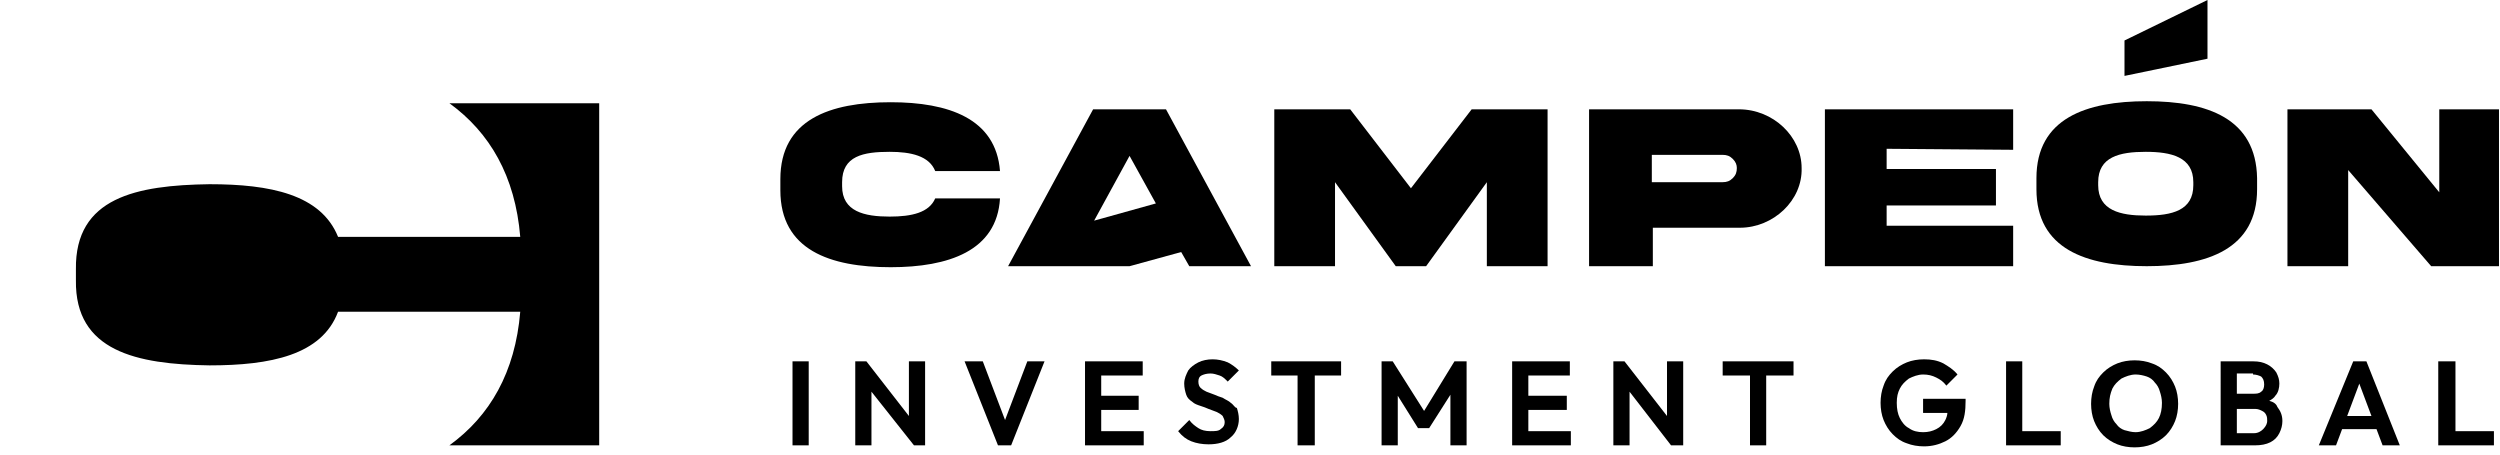
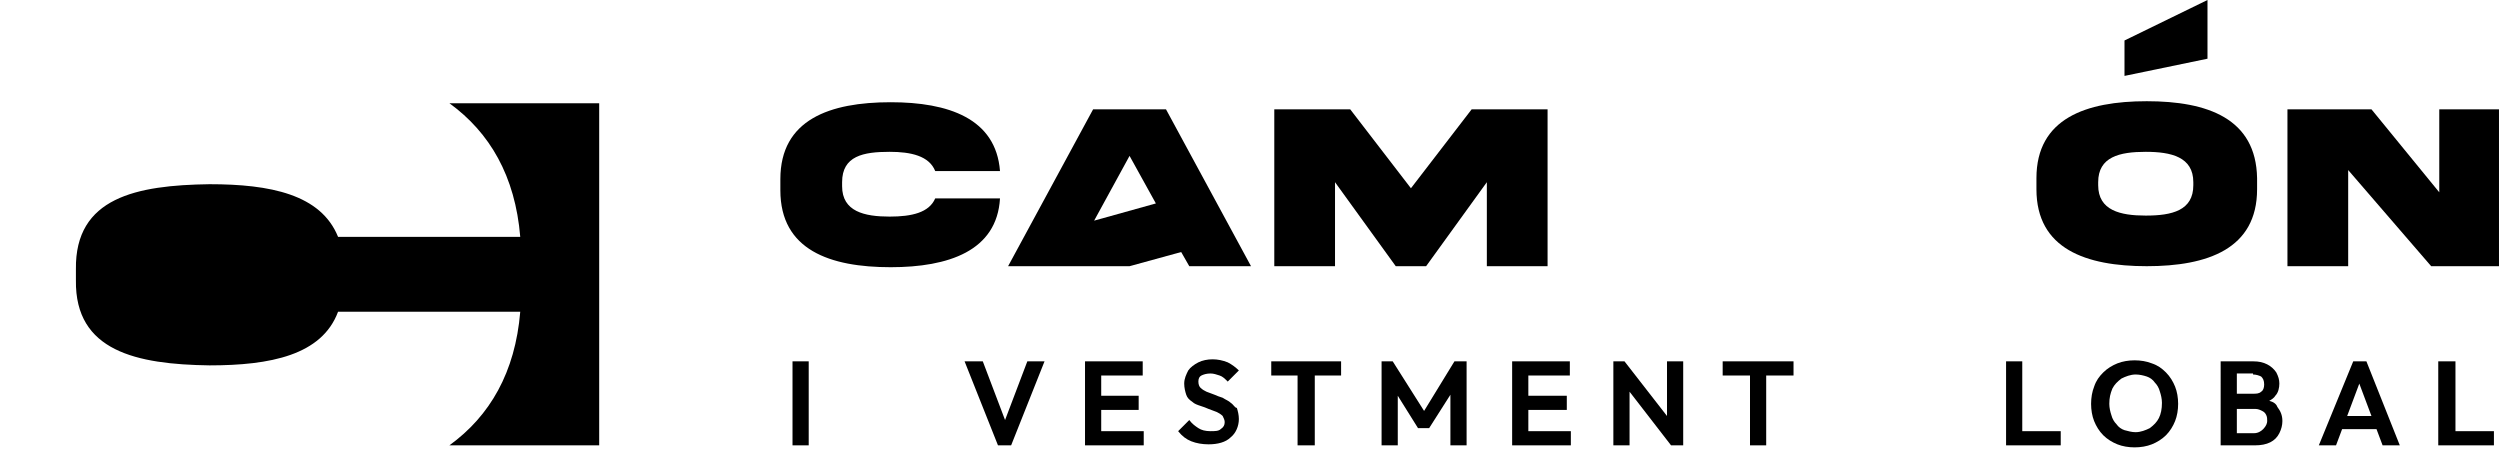
<svg xmlns="http://www.w3.org/2000/svg" id="Layer_1" x="0px" y="0px" viewBox="0 0 247 45" style="enable-background:new 0 0 247 45;" xml:space="preserve">
  <style type="text/css">	.st0{fill-rule:evenodd;clip-rule:evenodd;}</style>
  <path d="M87.9,21.4c-2.5,0-4.7-0.5-4.7-3V18c0-2.6,2.1-3,4.7-3c2.1,0,3.9,0.4,4.5,1.9h6.4c-0.4-5.2-5.1-6.8-10.8-6.8 c-6,0-10.9,1.7-10.9,7.6v1.1c0,5.9,4.9,7.6,10.9,7.6c5.7,0,10.5-1.6,10.8-6.8h-6.4C91.8,21,90.1,21.4,87.9,21.4L87.9,21.4z" />
-   <path d="M171.8,10.8H157v15.5h6.3v-3.8h8.6c3.3,0,6.2-2.7,6.1-5.9C178,13.5,175.2,10.8,171.8,10.8z M171.2,17.6 c-0.3,0.3-0.6,0.4-1,0.4h-7v-2.7h7c0.4,0,0.7,0.1,1,0.4c0.3,0.3,0.4,0.6,0.4,0.9C171.6,17,171.5,17.3,171.2,17.6z" />
-   <path d="M198.9,14.8v-4h-18.6v15.5h18.6v-4h-12.5v-2h10.8v-3.6h-10.8v-2L198.9,14.8L198.9,14.8z" />
  <path d="M212.1,10c-6,0-10.9,1.7-10.9,7.6v1.1c0,5.9,4.9,7.6,10.9,7.6c6,0,10.9-1.7,10.9-7.6v-1.1C222.9,11.7,218.1,10,212.1,10z  M216.7,18.3c0,2.5-2.1,3-4.7,3c-2.5,0-4.7-0.5-4.7-3V18c0-2.5,2.1-3,4.7-3c2.5,0,4.7,0.5,4.7,3V18.3z" />
  <path d="M241,10.8V19l-6.7-8.2H226v15.5h6v-9.5l8.2,9.5h6.7V10.8H241L241,10.8z" />
  <path d="M125.9,10.8h7.5l6,7.8l6-7.8h7.5v15.5h-6V18l-6,8.3h-3l-6-8.3v8.3h-6L125.9,10.8L125.9,10.8z" />
  <path class="st0" d="M115.2,10.8H108l-8.4,15.5h12l5.1-1.4l0.8,1.4h6.1L115.2,10.8z M108.1,21.8l3.5-6.4l2.6,4.7L108.1,21.8z" />
  <path d="M209.9,4v3.5l8.2-1.7V0L209.9,4z" />
  <g>
    <rect x="78.3" y="35.7" width="1.6" height="8.3" />
-     <polygon points="89.8,41.1 85.6,35.7 84.5,35.7 84.5,44 86.1,44 86.1,38.7 90.3,44 91.4,44 91.4,35.7 89.8,35.7  " />
    <polygon points="99.3,41.5 97.1,35.7 95.3,35.7 98.6,44 99.9,44 103.2,35.7 101.5,35.7  " />
    <polygon points="108.8,40.5 112.5,40.5 112.5,39.1 108.8,39.1 108.8,37.1 112.9,37.1 112.9,35.7 108.8,35.7 108.3,35.7 107.2,35.7   107.2,44 108.3,44 108.8,44 113,44 113,42.6 108.8,42.6  " />
    <path d="M121.6,39.8c-0.2-0.2-0.5-0.3-0.8-0.5c-0.3-0.1-0.6-0.2-0.8-0.3c-0.3-0.1-0.5-0.2-0.8-0.3c-0.2-0.1-0.4-0.2-0.6-0.4  c-0.1-0.1-0.2-0.3-0.2-0.6c0-0.3,0.1-0.5,0.3-0.6c0.2-0.1,0.5-0.2,0.9-0.2c0.3,0,0.6,0.1,0.9,0.2c0.3,0.1,0.5,0.3,0.8,0.6l1.1-1.1  c-0.3-0.3-0.7-0.6-1.1-0.8c-0.5-0.2-1-0.3-1.5-0.3c-0.5,0-1,0.1-1.4,0.3c-0.4,0.2-0.8,0.5-1,0.8c-0.2,0.4-0.4,0.8-0.4,1.3  c0,0.4,0.1,0.8,0.2,1.1c0.1,0.3,0.3,0.5,0.6,0.7c0.2,0.2,0.5,0.3,0.8,0.4c0.3,0.1,0.6,0.2,0.8,0.3c0.3,0.1,0.5,0.2,0.8,0.3  c0.2,0.1,0.4,0.2,0.6,0.4c0.1,0.2,0.2,0.4,0.2,0.6c0,0.3-0.1,0.5-0.4,0.7c-0.2,0.2-0.6,0.2-1,0.2c-0.5,0-0.9-0.1-1.2-0.3  c-0.3-0.2-0.6-0.4-0.9-0.8l-1.1,1.1c0.4,0.5,0.8,0.8,1.3,1c0.5,0.2,1.1,0.3,1.7,0.3c0.9,0,1.7-0.2,2.2-0.7c0.5-0.4,0.8-1.1,0.8-1.8  c0-0.4-0.1-0.8-0.2-1.1C122,40.3,121.9,40,121.6,39.8z" />
    <polygon points="125.6,37.1 128.2,37.1 128.2,44 129.9,44 129.9,37.1 132.5,37.1 132.5,35.7 125.6,35.7  " />
    <polygon points="140.7,40.6 137.6,35.7 136.5,35.7 136.5,44 138.1,44 138.1,39.1 140.1,42.3 141.2,42.3 143.3,39 143.3,44   144.9,44 144.9,35.7 143.7,35.7  " />
    <polygon points="151,40.5 154.8,40.5 154.8,39.1 151,39.1 151,37.1 155.1,37.1 155.1,35.7 151,35.7 150.6,35.7 149.4,35.7   149.4,44 150.6,44 151,44 155.2,44 155.2,42.6 151,42.6  " />
    <polygon points="164.7,41.1 160.5,35.7 159.4,35.7 159.4,44 161,44 161,38.7 165.1,44 166.3,44 166.3,35.7 164.7,35.7  " />
    <polygon points="170.2,37.1 172.9,37.1 172.9,44 174.5,44 174.5,37.1 177.2,37.1 177.2,35.7 170.2,35.7  " />
-     <path d="M189.9,40.8l2.5,0c0,0.2-0.1,0.5-0.2,0.7c-0.2,0.4-0.5,0.7-0.9,0.9c-0.4,0.2-0.8,0.3-1.3,0.3c-0.5,0-1-0.1-1.4-0.4  c-0.4-0.2-0.7-0.6-0.9-1c-0.2-0.4-0.3-0.9-0.3-1.5s0.1-1,0.3-1.4c0.2-0.4,0.5-0.7,0.9-1c0.4-0.2,0.9-0.4,1.4-0.4  c0.5,0,0.9,0.1,1.3,0.3c0.4,0.2,0.7,0.4,1,0.8l1.1-1.1c-0.4-0.5-0.9-0.8-1.4-1.1c-0.6-0.3-1.2-0.4-1.9-0.4c-0.6,0-1.2,0.1-1.7,0.3  c-0.5,0.2-1,0.5-1.4,0.9c-0.4,0.4-0.7,0.8-0.9,1.4c-0.2,0.5-0.3,1.1-0.3,1.7c0,0.6,0.1,1.2,0.3,1.7c0.2,0.5,0.5,1,0.9,1.4  c0.4,0.4,0.8,0.7,1.4,0.9c0.5,0.2,1.1,0.3,1.7,0.3c0.8,0,1.5-0.2,2.1-0.5c0.6-0.3,1.1-0.8,1.5-1.5c0.4-0.7,0.5-1.5,0.5-2.5v-0.2  h-4.2V40.8z" />
    <polygon points="199.8,35.7 198.2,35.7 198.2,44 199.4,44 199.8,44 203.6,44 203.6,42.6 199.8,42.6  " />
    <path d="M214,36.8c-0.4-0.4-0.8-0.7-1.4-0.9c-0.5-0.2-1.1-0.3-1.7-0.3c-0.6,0-1.2,0.1-1.7,0.3c-0.5,0.2-1,0.5-1.4,0.9  c-0.4,0.4-0.7,0.8-0.9,1.4c-0.2,0.5-0.3,1.1-0.3,1.7s0.1,1.2,0.3,1.7c0.2,0.5,0.5,1,0.9,1.4c0.4,0.4,0.9,0.7,1.4,0.9  c0.5,0.2,1.1,0.3,1.7,0.3c0.6,0,1.2-0.1,1.7-0.3c0.5-0.2,1-0.5,1.4-0.9c0.4-0.4,0.7-0.9,0.9-1.4c0.2-0.5,0.3-1.1,0.3-1.7  c0-0.6-0.1-1.2-0.3-1.7C214.7,37.7,214.4,37.2,214,36.8z M213.3,41.3c-0.2,0.4-0.5,0.7-0.9,1c-0.4,0.2-0.9,0.4-1.4,0.4  c-0.4,0-0.7-0.1-1.1-0.2c-0.3-0.1-0.6-0.3-0.8-0.6c-0.2-0.2-0.4-0.5-0.5-0.9c-0.1-0.3-0.2-0.7-0.2-1.1c0-0.6,0.1-1,0.3-1.5  c0.2-0.4,0.5-0.7,0.9-1c0.4-0.2,0.9-0.4,1.4-0.4c0.4,0,0.8,0.1,1.1,0.2c0.3,0.1,0.6,0.3,0.8,0.6c0.2,0.2,0.4,0.5,0.5,0.9  c0.1,0.3,0.2,0.7,0.2,1.1C213.6,40.4,213.5,40.9,213.3,41.3z" />
    <path d="M224.2,39.6c0.2-0.1,0.5-0.3,0.6-0.5c0.3-0.3,0.4-0.8,0.4-1.2c0-0.4-0.1-0.7-0.3-1.1c-0.2-0.3-0.5-0.6-0.9-0.8  c-0.4-0.2-0.8-0.3-1.4-0.3H221h-0.4h-1.2V44h1.2h0.4h1.8c0.6,0,1.1-0.1,1.5-0.3c0.4-0.2,0.7-0.5,0.9-0.9c0.2-0.4,0.3-0.8,0.3-1.2  c0-0.6-0.2-1-0.5-1.4C224.9,39.9,224.6,39.7,224.2,39.6z M222.6,37c0.3,0,0.6,0.1,0.8,0.2c0.2,0.2,0.3,0.4,0.3,0.8  c0,0.3-0.1,0.6-0.3,0.7c-0.2,0.2-0.5,0.2-0.8,0.2H221v-2H222.6z M223.6,42.4c-0.2,0.2-0.5,0.4-0.9,0.4H221v-2.4h1.8  c0.3,0,0.5,0.1,0.7,0.2c0.2,0.1,0.3,0.2,0.4,0.4c0.1,0.2,0.1,0.4,0.1,0.6C224,41.8,223.9,42.1,223.6,42.4z" />
    <path d="M232.5,35.7l-3.4,8.3h1.7l0.6-1.6h3.4l0.6,1.6h1.7l-3.3-8.3H232.5z M231.9,41.1l1.2-3.2l1.2,3.2H231.9z" />
    <polygon points="242.6,42.6 242.6,35.7 240.9,35.7 240.9,44 242.1,44 242.6,44 246.4,44 246.4,42.6  " />
  </g>
  <path d="M44.4,10.2c4,2.9,6.5,7.2,7,13.2h-18c-1.7-4.2-6.7-5.2-12.7-5.2c-7.2,0.1-13.3,1.3-13.2,8.4v1.1c-0.1,7,6,8.3,13.2,8.4v0 c6,0,11.1-1,12.7-5.3h18c-0.5,6-3,10.3-7,13.2h14.8V10.2H44.4z" />
</svg>